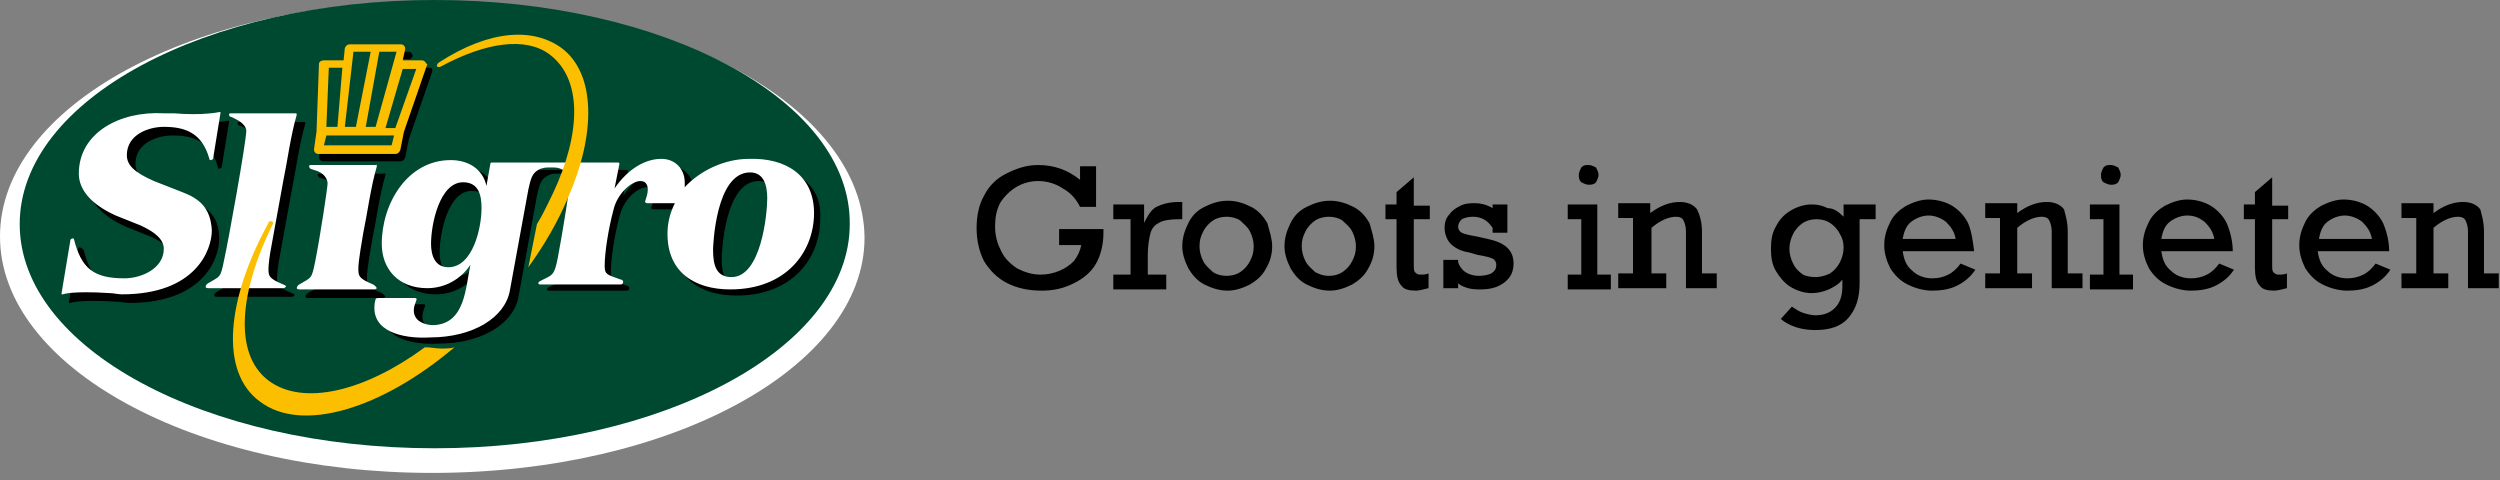
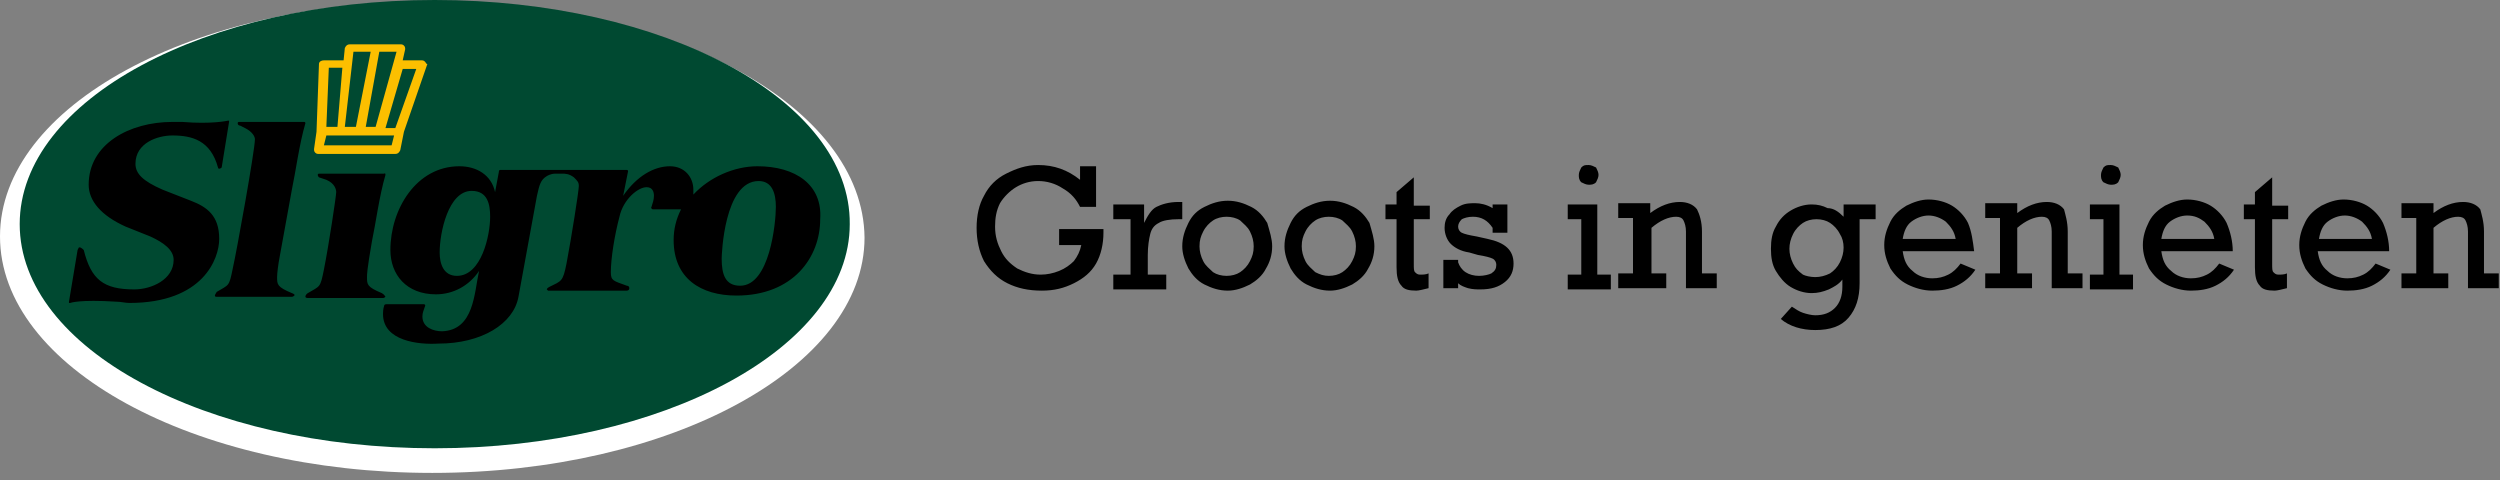
<svg xmlns="http://www.w3.org/2000/svg" width="203" height="39" viewBox="0 0 203 39" fill="none">
  <rect x="0" y="0" width="203" height="39" fill="#808080" stroke="none" />
  <path fill-rule="evenodd" clip-rule="evenodd" d="M35.1 38.4C54.5 38.4 70.2 29.8 70.2 19.3C70.1 8.6 54.4 0.1 35.1 0.1C15.7 0.1 0 8.6 0 19.2C0 29.8 15.7 38.4 35.1 38.4Z" fill="white" />
  <path fill-rule="evenodd" clip-rule="evenodd" d="M35.3 36.4C53.9 36.4 69 28.2 69 18.2C69.1 8.1 53.9 0 35.3 0C16.7 0 1.6 8.1 1.6 18.2C1.6 28.3 16.7 36.4 35.3 36.4Z" fill="#004931" />
-   <path fill-rule="evenodd" clip-rule="evenodd" d="M31 23.8C29.8 23.3 29.8 23.1 29.8 22.5C29.8 22.3 29.8 21.9 30.2 19.6C30.5 18.2 30.8 15.9 31.3 14.2C31.3 14 31.2 14.1 31.2 14.1H25.9C25.8 14.1 25.8 14.2 25.8 14.2C25.8 14.2 25.8 14.3 25.9 14.4L26.5 14.6C27.2 14.9 27.3 15.4 27.3 15.6C27.3 15.9 26.7 19.9 26.3 21.9C26 23.4 26 23.2 25 23.8C25 23.8 24.8 23.9 24.8 24.1C24.8 24.1 24.8 24.2 25 24.2H31.1C31.1 24.2 31.2 24.2 31.3 24.1C31.2 23.9 31 23.8 31 23.8ZM60.1 23.2C58.9 23.2 58.6 22.3 58.6 21C58.6 20.7 58.8 14.7 61.6 14.7C62.7 14.7 63 15.7 63 16.8C63 18.1 62.5 23.2 60.1 23.2ZM37.1 22.4C36 22.4 35.7 21.4 35.7 20.5C35.7 18.9 36.4 15.5 38.3 15.5C39.6 15.5 39.8 16.6 39.8 17.6C39.8 19.1 39.1 22.4 37.1 22.4ZM61.5 13.5C59.6 13.5 57.6 14.4 56.3 15.8C56.3 15.7 56.3 15.5 56.3 15.4C56.3 14.4 55.6 13.5 54.4 13.5C53.1 13.5 51.7 14.3 50.6 15.9L51 13.9C51 13.8 50.9 13.8 50.9 13.8H40.6C40.5 13.8 40.5 14 40.5 14L40.2 15.6C39.9 14.2 38.7 13.5 37.3 13.5C33.8 13.5 31.7 17 31.7 20.3C31.7 22.3 33 23.9 35.4 23.9C36.8 23.9 38.1 23.2 38.9 22C38.5 23.8 38.5 26.8 35.9 26.9C35.2 26.9 34.3 26.6 34.3 25.7C34.3 25.4 34.4 25.2 34.5 24.9C34.6 24.7 34.4 24.7 34.4 24.7H31.4C31.2 24.7 31.2 24.8 31.2 24.8C31.1 25.1 31.1 25.4 31.1 25.5C31.1 27.7 34 28 35.6 27.9C39.1 27.9 41.7 26.3 42.1 24.1L43.6 15.9C43.8 15 43.9 14.6 44.4 14.3C44.4 14.3 44.7 14.1 45.1 14.1H45.6C45.9 14.1 46.2 14.1 46.6 14.4C46.9 14.7 47 14.8 47 15.1C47 15.5 46.4 19.3 46 21.4C45.7 22.9 45.6 22.8 44.6 23.3C44.4 23.4 44.4 23.5 44.4 23.5L44.5 23.6H50.9C50.9 23.6 51.1 23.6 51.1 23.4C51.1 23.2 50.9 23.2 50.9 23.2C49.8 22.8 49.6 22.8 49.6 22.1C49.6 21 49.9 19.1 50.3 17.6C50.6 16.2 51.8 15.2 52.5 15.2C53 15.2 53.1 15.6 53.1 15.9C53.1 16.2 53 16.5 52.9 16.8C52.9 16.8 52.8 16.9 53 17H55.3C54.9 17.8 54.7 18.6 54.7 19.5C54.7 22.6 56.9 24 59.8 24C64.4 24 66.6 20.9 66.6 17.8C66.8 15 64.6 13.5 61.5 13.5ZM23.7 23.8C22.5 23.3 22.5 23.1 22.5 22.5C22.5 22.2 22.6 21.4 22.7 20.9L23.7 15.4C24 14 24.3 11.7 24.8 10C24.8 9.9 24.7 9.9 24.7 9.9H19.4C19.3 9.9 19.3 10 19.3 10C19.3 10.2 19.5 10.2 19.5 10.2L19.9 10.4C20.5 10.7 20.7 11.1 20.7 11.3C20.7 12.2 19.2 20.5 18.9 21.8C18.6 23.3 18.6 23.1 17.6 23.7C17.6 23.7 17.4 23.8 17.4 24C17.4 24 17.4 24.1 17.6 24.1H23.7C23.7 24.1 23.8 24.1 23.9 24C24 23.9 23.7 23.8 23.7 23.8ZM15.5 16.3L13.2 15.4C11.6 14.7 11 14.1 11 13.3C11 11.6 12.8 11 14 11C15.6 11 17.1 11.4 17.7 13.6C17.7 13.6 17.7 13.7 17.8 13.7C17.8 13.7 17.9 13.7 18 13.6L18.6 9.9C18.6 9.7 18.6 9.8 18.6 9.8H18.5C18.5 9.8 17.2 10.1 14.8 9.9C14.5 9.9 14.3 9.9 14 9.9C10.5 9.9 7.2 11.7 7.2 15C7.2 16.3 8.2 17.5 10.2 18.4L12.2 19.2C13.3 19.7 14.1 20.3 14.1 21.1C14.1 22.7 12.3 23.5 10.9 23.5C8.4 23.5 7.4 22.7 6.8 20.3C6.5 20 6.4 20.1 6.4 20.1C6.4 20.1 6.4 20.1 6.3 20.3L5.6 24.5C5.6 24.7 5.6 24.6 5.6 24.6H5.7C5.7 24.6 6.4 24.3 9.5 24.5C9.8 24.5 10.2 24.6 10.5 24.6C16.5 24.6 17.8 21 17.8 19.4C17.8 17.5 16.8 16.8 15.5 16.3Z" fill="black" />
-   <path fill-rule="evenodd" clip-rule="evenodd" d="M35.1 5.6C35 5.5 34.9 5.5 34.8 5.5H34.4L32.6 10.7L32.3 12.1C32.3 12.3 32.1 12.4 31.9 12.4H26L25.9 12.7C25.9 12.8 25.9 12.9 26 13C26.1 13.1 26.2 13.1 26.3 13.1H32.5C32.7 13.1 32.8 13 32.9 12.8L33.2 11.3L35.1 5.8C35.1 5.8 35.1 5.7 35.1 5.6ZM33.5 4.6C33.5 4.5 33.5 4.4 33.4 4.3C33.3 4.2 33.2 4.2 33.1 4.2H32.7L32.5 4.8H33.3L33.5 4.6Z" fill="black" />
+   <path fill-rule="evenodd" clip-rule="evenodd" d="M31 23.8C29.8 23.3 29.8 23.1 29.8 22.5C29.8 22.3 29.8 21.9 30.2 19.6C30.5 18.2 30.8 15.9 31.3 14.2C31.3 14 31.2 14.1 31.2 14.1H25.9C25.8 14.1 25.8 14.2 25.8 14.2C25.8 14.2 25.8 14.3 25.9 14.4L26.5 14.6C27.2 14.9 27.3 15.4 27.3 15.6C27.3 15.9 26.7 19.9 26.3 21.9C26 23.4 26 23.2 25 23.8C25 23.8 24.8 23.9 24.8 24.1C24.8 24.1 24.8 24.2 25 24.2H31.1C31.1 24.2 31.2 24.2 31.3 24.1C31.2 23.9 31 23.8 31 23.8ZM60.1 23.2C58.9 23.2 58.6 22.3 58.6 21C58.6 20.7 58.8 14.7 61.6 14.7C62.7 14.7 63 15.7 63 16.8C63 18.1 62.5 23.2 60.1 23.2ZM37.1 22.4C36 22.4 35.7 21.4 35.7 20.5C35.7 18.9 36.4 15.5 38.3 15.5C39.6 15.5 39.8 16.6 39.8 17.6C39.8 19.1 39.1 22.4 37.1 22.4ZM61.5 13.5C59.6 13.5 57.6 14.4 56.3 15.8C56.3 15.7 56.3 15.5 56.3 15.4C56.3 14.4 55.6 13.5 54.4 13.5C53.1 13.5 51.7 14.3 50.6 15.9L51 13.9C51 13.8 50.9 13.8 50.9 13.8H40.6C40.5 13.8 40.5 14 40.5 14L40.2 15.6C39.9 14.2 38.7 13.5 37.3 13.5C33.8 13.5 31.7 17 31.7 20.3C31.7 22.3 33 23.9 35.4 23.9C36.8 23.9 38.1 23.2 38.9 22C38.5 23.8 38.5 26.8 35.9 26.9C35.2 26.9 34.3 26.6 34.3 25.7C34.3 25.4 34.4 25.2 34.5 24.9C34.6 24.7 34.4 24.7 34.4 24.7H31.4C31.2 24.7 31.2 24.8 31.2 24.8C31.1 25.1 31.1 25.4 31.1 25.5C31.1 27.7 34 28 35.6 27.9C39.1 27.9 41.7 26.3 42.1 24.1L43.6 15.9C43.8 15 43.9 14.6 44.4 14.3C44.4 14.3 44.7 14.1 45.1 14.1H45.6C45.9 14.1 46.2 14.1 46.6 14.4C46.9 14.7 47 14.8 47 15.1C47 15.5 46.4 19.3 46 21.4C45.7 22.9 45.6 22.8 44.6 23.3C44.4 23.4 44.4 23.5 44.4 23.5L44.5 23.6H50.9C50.9 23.6 51.1 23.6 51.1 23.4C51.1 23.2 50.9 23.2 50.9 23.2C49.8 22.8 49.6 22.8 49.6 22.1C49.6 21 49.9 19.1 50.3 17.6C50.6 16.2 51.8 15.2 52.5 15.2C53 15.2 53.1 15.6 53.1 15.9C53.1 16.2 53 16.5 52.9 16.8C52.9 16.8 52.8 16.9 53 17H55.3C54.9 17.8 54.7 18.6 54.7 19.5C54.7 22.6 56.9 24 59.8 24C64.4 24 66.6 20.9 66.6 17.8C66.8 15 64.6 13.5 61.5 13.5ZM23.7 23.8C22.5 23.3 22.5 23.1 22.5 22.5C22.5 22.2 22.6 21.4 22.7 20.9L23.7 15.4C24 14 24.3 11.7 24.8 10C24.8 9.9 24.7 9.9 24.7 9.9H19.4C19.3 9.9 19.3 10 19.3 10C19.3 10.2 19.5 10.2 19.5 10.2L19.9 10.4C20.5 10.7 20.7 11.1 20.7 11.3C20.7 12.2 19.2 20.5 18.9 21.8C18.6 23.3 18.6 23.1 17.6 23.7C17.4 24 17.4 24.1 17.6 24.1H23.7C23.7 24.1 23.8 24.1 23.9 24C24 23.9 23.7 23.8 23.7 23.8ZM15.5 16.3L13.2 15.4C11.6 14.7 11 14.1 11 13.3C11 11.6 12.8 11 14 11C15.6 11 17.1 11.4 17.7 13.6C17.7 13.6 17.7 13.7 17.8 13.7C17.8 13.7 17.9 13.7 18 13.6L18.6 9.9C18.6 9.7 18.6 9.8 18.6 9.8H18.5C18.5 9.8 17.2 10.1 14.8 9.9C14.5 9.9 14.3 9.9 14 9.9C10.5 9.9 7.2 11.7 7.2 15C7.2 16.3 8.2 17.5 10.2 18.4L12.2 19.2C13.3 19.7 14.1 20.3 14.1 21.1C14.1 22.7 12.3 23.5 10.9 23.5C8.4 23.5 7.4 22.7 6.8 20.3C6.5 20 6.4 20.1 6.4 20.1C6.4 20.1 6.4 20.1 6.3 20.3L5.6 24.5C5.6 24.7 5.6 24.6 5.6 24.6H5.7C5.7 24.6 6.4 24.3 9.5 24.5C9.8 24.5 10.2 24.6 10.5 24.6C16.5 24.6 17.8 21 17.8 19.4C17.8 17.5 16.8 16.8 15.5 16.3Z" fill="black" />
  <path fill-rule="evenodd" clip-rule="evenodd" d="M32.1 10.4H31.3L32.7 5.6H33.8L32.1 10.4ZM31.8 11.8H26.3L26.5 11H32L31.8 11.8ZM26.7 5.5H27.8L27.4 10.3H26.5L26.7 5.5ZM28.7 4.2H30.1L28.9 10.3H28L28.7 4.2ZM30.8 4.2H32.2L30.5 10.3H29.7L30.8 4.2ZM34.5 5C34.4 4.9 34.3 4.9 34.2 4.9H32.7L32.9 4C32.9 3.9 32.9 3.8 32.8 3.7C32.7 3.6 32.6 3.6 32.5 3.6H28.4C28.2 3.6 28.1 3.7 28 3.9L27.9 4.9H26.3C26.1 4.9 25.9 5 25.9 5.2L25.7 10.7L25.5 12.1C25.5 12.2 25.5 12.3 25.6 12.4C25.7 12.5 25.8 12.5 25.9 12.5H32.1C32.3 12.5 32.4 12.4 32.5 12.2L32.8 10.7L34.7 5.2C34.6 5.2 34.6 5.1 34.5 5Z" fill="#FCBF00" />
-   <path fill-rule="evenodd" clip-rule="evenodd" d="M30.3 23.1C29.1 22.6 29.1 22.4 29.1 21.8C29.1 21.6 29.1 21.2 29.5 18.9C29.8 17.5 30.1 15.2 30.6 13.5C30.6 13.3 30.5 13.4 30.5 13.4H25.2C25.1 13.4 25.1 13.5 25.1 13.5C25.1 13.5 25.1 13.6 25.2 13.7L25.8 13.9C26.5 14.2 26.6 14.7 26.6 14.9C26.6 15.2 26 19.2 25.6 21.2C25.3 22.7 25.3 22.5 24.3 23.1C24.3 23.1 24.1 23.2 24.1 23.4C24.1 23.4 24.1 23.5 24.3 23.5H30.4C30.4 23.5 30.5 23.5 30.6 23.4C30.5 23.2 30.3 23.1 30.3 23.1ZM59.4 22.5C58.2 22.5 57.9 21.6 57.9 20.3C57.9 20 58.1 14 60.9 14C62 14 62.3 15 62.3 16.1C62.3 17.4 61.8 22.5 59.4 22.5ZM36.4 21.7C35.3 21.7 35 20.7 35 19.8C35 18.2 35.7 14.8 37.6 14.8C38.9 14.8 39.1 15.9 39.1 16.9C39.1 18.5 38.4 21.7 36.4 21.7ZM60.8 12.9C58.9 12.9 56.9 13.8 55.6 15.2C55.6 15.1 55.6 14.9 55.6 14.8C55.6 13.8 54.9 12.9 53.7 12.9C52.4 12.9 51 13.7 49.9 15.3L50.3 13.3C50.3 13.2 50.2 13.2 50.2 13.2H39.9C39.8 13.2 39.8 13.4 39.8 13.4L39.5 15.1C39.2 13.7 38 13 36.6 13C33.1 13 31 16.5 31 19.8C31 21.8 32.3 23.4 34.7 23.4C36.1 23.4 37.4 22.7 38.2 21.5C37.8 23.3 37.8 26.3 35.2 26.4C34.5 26.4 33.6 26.1 33.6 25.2C33.6 24.9 33.7 24.7 33.8 24.4C33.9 24.2 33.7 24.2 33.7 24.2H30.7C30.5 24.2 30.5 24.3 30.5 24.3C30.4 24.6 30.4 24.9 30.4 25C30.4 27.2 33.3 27.5 34.9 27.4C38.4 27.4 41 25.8 41.4 23.6L42.9 15.4C43.1 14.5 43.2 14.1 43.7 13.8C43.7 13.8 44 13.6 44.5 13.6H45C45.3 13.6 45.6 13.7 45.9 13.9C46.2 14.2 46.3 14.3 46.3 14.6C46.3 15 45.7 18.8 45.3 20.9C45 22.4 44.9 22.3 43.9 22.8C43.7 22.9 43.7 23 43.7 23L43.8 23.1H50.4C50.4 23.1 50.6 23.1 50.6 22.9C50.6 22.7 50.4 22.7 50.4 22.7C49.3 22.3 49.1 22.3 49.1 21.6C49.1 20.5 49.4 18.6 49.8 17.1C50.1 15.7 51.3 14.7 52 14.7C52.5 14.7 52.6 15.1 52.6 15.4C52.6 15.7 52.5 16 52.4 16.3C52.4 16.3 52.3 16.4 52.5 16.5H54.8C54.4 17.3 54.2 18.1 54.2 19C54.2 22.1 56.4 23.5 59.3 23.5C63.9 23.5 66.1 20.4 66.1 17.3C66.1 14.3 63.9 12.8 60.8 12.9ZM14.8 15.6L12.5 14.7C10.9 14 10.3 13.4 10.3 12.6C10.3 10.9 12.1 10.3 13.3 10.3C14.9 10.3 16.4 10.7 17 12.9C17 12.9 17 13 17.1 13C17.1 13 17.2 13 17.3 12.9L17.9 9.2C17.9 9 17.9 9.1 17.9 9.1H17.8C17.8 9.1 16.5 9.4 14.1 9.2C13.8 9.2 13.6 9.2 13.3 9.2C9.7 9 6.4 10.8 6.4 14.1C6.4 15.4 7.4 16.6 9.4 17.5L11.4 18.3C12.5 18.8 13.3 19.4 13.3 20.2C13.3 21.8 11.5 22.6 10.1 22.6C7.6 22.6 6.6 21.8 6 19.4C5.9 19.3 5.8 19.4 5.8 19.4C5.8 19.4 5.7 19.4 5.7 19.6L5 23.8C5 24 5 23.9 5 23.9H5.1C5.1 23.9 5.8 23.6 8.9 23.8C9.2 23.8 9.6 23.9 9.9 23.9C15.9 23.9 17.2 20.3 17.2 18.7C17.1 16.8 16.1 16.1 14.8 15.6ZM23 23.1C21.8 22.6 21.8 22.4 21.8 21.8C21.8 21.5 21.9 20.7 22 20.2L23 14.7C23.3 13.3 23.6 11 24.1 9.3C24.1 9.2 24 9.2 24 9.2H18.7C18.6 9.2 18.6 9.3 18.6 9.3C18.6 9.5 18.8 9.5 18.8 9.5L19.2 9.7C19.8 10 20 10.4 20 10.6C20 11.5 18.5 19.8 18.2 21.1C17.9 22.6 17.9 22.4 16.9 23C16.9 23 16.7 23.1 16.7 23.3C16.7 23.3 16.7 23.4 16.9 23.4H23C23 23.4 23.1 23.4 23.2 23.3C23.3 23.2 23 23.1 23 23.1Z" fill="white" />
-   <path fill-rule="evenodd" clip-rule="evenodd" d="M45.6 3.9C43.4 2.3 39.9 2.3 35.6 5.1C35.6 5.1 35.4 5.3 35.5 5.4C35.6 5.5 35.8 5.4 35.8 5.4C39.5 3.4 42.7 3 44.6 4.4C47.3 6.4 47.2 10.8 44.9 15.7C44.5 16.5 44.1 17.4 43.6 18.2L42.9 21.7C44.2 19.9 45.3 18 46.1 16.1C48.4 10.9 48.4 6 45.6 3.9ZM36.9 28.2C31 33.2 24.5 35.2 21.1 32.6C17.8 30.2 18.4 24.3 21.8 18.1C21.8 18 21.9 17.9 22.1 18C22.2 18 22.2 18.2 22.1 18.3C19.5 23.6 18.9 28.7 21.8 30.9C24.6 33 29.6 31.8 34.5 28.2C35 28.2 35.4 28.3 35.8 28.3C36.2 28.3 36.6 28.3 36.9 28.2Z" fill="#FCBF00" />
  <path class="logo-payoff" d="M87.7 14.6V13.5H89V16.8H87.7C87.4 16.2 87 15.7 86.3 15.3C85.7 14.9 85 14.7 84.3 14.7C83.6 14.7 83 14.9 82.5 15.2C82 15.5 81.5 16 81.2 16.5C80.9 17.1 80.8 17.7 80.8 18.4C80.8 19.2 81 19.8 81.3 20.4C81.6 21 82 21.4 82.6 21.8C83.2 22.1 83.8 22.3 84.5 22.3C85 22.3 85.5 22.2 86 22C86.5 21.8 86.9 21.5 87.2 21.2C87.5 20.8 87.7 20.4 87.8 19.9H86V18.6H89.6V18.9C89.6 19.8 89.4 20.7 89 21.4C88.6 22.1 88 22.6 87.2 23C86.4 23.4 85.6 23.6 84.6 23.6C83.5 23.6 82.6 23.4 81.8 23C81 22.6 80.4 22 79.9 21.2C79.5 20.4 79.3 19.5 79.3 18.5C79.3 17.5 79.5 16.6 79.9 15.9C80.3 15.1 80.9 14.5 81.7 14.1C82.5 13.7 83.3 13.4 84.3 13.4C85.6 13.4 86.7 13.8 87.7 14.6ZM93.2 20.7V22.3H94.7V23.5H90.4V22.3H91.8V17.8H90.4V16.6H92.9V18.1C93.2 17.5 93.5 17 93.9 16.8C94.3 16.6 94.9 16.4 95.7 16.4H96V17.8H95.7C95 17.8 94.4 17.9 94.1 18.1C93.7 18.3 93.5 18.6 93.4 19C93.3 19.4 93.2 20 93.2 20.7ZM103.3 20C103.3 20.7 103.1 21.3 102.8 21.8C102.5 22.4 102 22.8 101.5 23.1C100.9 23.4 100.3 23.6 99.7 23.6C99 23.6 98.4 23.4 97.8 23.1C97.2 22.8 96.8 22.3 96.5 21.8C96.2 21.2 96 20.6 96 20C96 19.3 96.2 18.7 96.5 18.1C96.8 17.5 97.2 17.1 97.8 16.8C98.4 16.5 99 16.3 99.7 16.3C100.4 16.3 101 16.5 101.6 16.8C102.2 17.1 102.6 17.6 102.9 18.1C103.1 18.8 103.3 19.4 103.3 20ZM99.6 22.4C100 22.4 100.4 22.3 100.7 22.1C101 21.9 101.3 21.6 101.5 21.2C101.7 20.8 101.8 20.5 101.8 20C101.8 19.6 101.7 19.2 101.5 18.8C101.3 18.4 101 18.2 100.7 17.9C100.4 17.7 100 17.6 99.6 17.6C99.2 17.6 98.8 17.7 98.5 17.9C98.2 18.1 97.9 18.4 97.7 18.8C97.5 19.2 97.4 19.5 97.4 20C97.4 20.4 97.5 20.8 97.7 21.2C97.9 21.6 98.2 21.8 98.5 22.1C98.8 22.3 99.2 22.4 99.6 22.4ZM111.6 20C111.6 20.7 111.4 21.3 111.1 21.8C110.8 22.4 110.3 22.8 109.8 23.1C109.2 23.4 108.6 23.6 108 23.6C107.3 23.6 106.7 23.4 106.1 23.1C105.5 22.8 105.1 22.3 104.8 21.8C104.5 21.2 104.3 20.6 104.3 20C104.3 19.3 104.5 18.7 104.8 18.1C105.1 17.5 105.5 17.1 106.1 16.8C106.7 16.5 107.3 16.3 108 16.3C108.7 16.3 109.3 16.5 109.9 16.8C110.5 17.1 110.9 17.6 111.2 18.1C111.4 18.8 111.6 19.4 111.6 20ZM107.9 22.4C108.3 22.4 108.7 22.3 109 22.1C109.3 21.9 109.6 21.6 109.8 21.2C110 20.8 110.1 20.5 110.1 20C110.1 19.6 110 19.2 109.8 18.8C109.6 18.4 109.3 18.2 109 17.9C108.7 17.7 108.3 17.6 107.9 17.6C107.5 17.6 107.1 17.7 106.8 17.9C106.5 18.1 106.2 18.4 106 18.8C105.8 19.2 105.7 19.5 105.7 20C105.7 20.4 105.8 20.8 106 21.2C106.2 21.6 106.5 21.8 106.8 22.1C107.2 22.3 107.5 22.4 107.9 22.4ZM116.1 16.6V17.8H114.8V21.4C114.8 21.8 114.8 22 114.9 22.1C115 22.2 115.1 22.3 115.3 22.3C115.5 22.3 115.8 22.3 116 22.2V23.4C115.6 23.5 115.2 23.6 115 23.6C114.4 23.6 114 23.5 113.8 23.2C113.5 22.9 113.4 22.4 113.4 21.7V17.8H112.5V16.6H113.4V15.6L114.8 14.4V16.7H116.1V16.6ZM121.2 16.9V16.6H122.4V18.9H121.2V18.5C120.8 17.9 120.3 17.6 119.6 17.6C119.2 17.6 118.9 17.7 118.7 17.8C118.5 18 118.4 18.2 118.4 18.4C118.4 18.6 118.5 18.8 118.7 18.9C118.9 19 119.3 19.1 119.9 19.2L120.8 19.4C122.2 19.7 122.9 20.3 122.9 21.4C122.9 22 122.7 22.5 122.2 22.9C121.7 23.3 121.1 23.5 120.2 23.5C119.9 23.5 119.6 23.5 119.2 23.4C118.9 23.3 118.6 23.2 118.4 23V23.4H117.2V21.1H118.4V21.3C118.5 21.6 118.7 21.9 119 22.1C119.3 22.3 119.7 22.4 120.1 22.4C120.5 22.4 120.9 22.3 121.1 22.2C121.4 22 121.5 21.8 121.5 21.5C121.5 21.3 121.4 21.1 121.2 21C121 20.9 120.6 20.8 120 20.7L119.3 20.5C118.6 20.4 118.1 20.1 117.8 19.8C117.5 19.5 117.3 19 117.3 18.5C117.3 18.1 117.4 17.7 117.7 17.4C117.9 17.1 118.2 16.9 118.6 16.7C119 16.5 119.4 16.5 119.8 16.5C120.2 16.5 120.7 16.6 121.2 16.9ZM129.8 14.2C129.8 14.4 129.7 14.6 129.6 14.8C129.4 15 129.2 15 129 15C128.8 15 128.6 14.9 128.4 14.8C128.2 14.6 128.2 14.4 128.2 14.2C128.2 14 128.3 13.8 128.4 13.6C128.6 13.4 128.7 13.4 129 13.4C129.2 13.4 129.4 13.5 129.6 13.6C129.7 13.8 129.8 14 129.8 14.2ZM130.8 22.3V23.5H127.3V22.3H128.4V17.8H127.3V16.6H129.7V22.3H130.8ZM138.2 18.8V22.2H139.4V23.4H136.9V18.8C136.9 18.4 136.8 18.1 136.7 17.9C136.6 17.7 136.4 17.6 136.1 17.6C135.5 17.6 134.8 17.9 134.1 18.5V22.2H135.3V23.4H131.4V22.2H132.6V17.7H131.4V16.5H134V17.3C134.8 16.7 135.6 16.4 136.4 16.4C137 16.4 137.5 16.6 137.8 17C138 17.4 138.2 18 138.2 18.8ZM149.7 17.6V16.6H152.3V17.8H151V23C151 24.2 150.7 25.1 150.1 25.8C149.5 26.5 148.6 26.8 147.4 26.8C146.3 26.8 145.3 26.5 144.6 25.9L145.5 24.9C145.8 25.1 146.1 25.3 146.4 25.4C146.7 25.5 147.1 25.6 147.4 25.6C148.1 25.6 148.6 25.4 149 25C149.4 24.6 149.6 24 149.6 23.3V22.7C149.3 23.1 148.9 23.3 148.5 23.5C148 23.7 147.6 23.8 147.1 23.8C146.5 23.8 145.9 23.6 145.4 23.3C144.9 23 144.5 22.5 144.2 22C143.9 21.5 143.8 20.9 143.8 20.2C143.8 19.5 143.9 18.9 144.2 18.4C144.5 17.8 144.9 17.4 145.4 17.1C145.9 16.8 146.5 16.6 147.1 16.6C147.6 16.6 148 16.7 148.4 16.9C148.9 16.9 149.3 17.2 149.7 17.6ZM147.4 22.5C147.8 22.5 148.2 22.4 148.6 22.2C148.9 22 149.2 21.7 149.4 21.3C149.6 20.9 149.7 20.5 149.7 20.1C149.7 19.7 149.6 19.3 149.4 19C149.2 18.6 148.9 18.3 148.6 18.1C148.3 17.9 147.9 17.8 147.5 17.8C147.1 17.8 146.7 17.9 146.4 18.1C146.1 18.3 145.8 18.6 145.6 19C145.4 19.4 145.3 19.8 145.3 20.2C145.3 20.6 145.4 21 145.6 21.4C145.8 21.8 146 22 146.4 22.3C146.6 22.4 147 22.5 147.4 22.5ZM160.3 20.4H154.5C154.6 21.1 154.8 21.6 155.3 22C155.7 22.4 156.3 22.6 156.9 22.6C157.4 22.6 157.8 22.5 158.2 22.3C158.6 22.1 158.9 21.8 159.2 21.4L160.4 21.9C160 22.5 159.5 22.9 158.9 23.2C158.3 23.5 157.6 23.6 156.9 23.6C156.2 23.6 155.5 23.4 154.9 23.1C154.3 22.8 153.9 22.4 153.5 21.8C153.2 21.2 153 20.6 153 19.9C153 19.2 153.2 18.6 153.5 18C153.8 17.4 154.3 17 154.8 16.7C155.4 16.4 156 16.2 156.6 16.2C157.3 16.2 158 16.4 158.5 16.7C159 17 159.5 17.5 159.8 18.1C160.1 18.8 160.2 19.6 160.3 20.4ZM156.6 17.5C156.1 17.5 155.6 17.7 155.2 18C154.8 18.3 154.6 18.8 154.5 19.4H158.8C158.7 18.8 158.4 18.4 158 18C157.6 17.7 157.1 17.5 156.6 17.5ZM167.9 18.8V22.2H169.1V23.4H166.6V18.8C166.6 18.4 166.5 18.1 166.4 17.9C166.3 17.7 166.1 17.6 165.8 17.6C165.2 17.6 164.5 17.9 163.8 18.5V22.2H165V23.4H161.2V22.2H162.4V17.7H161.2V16.5H163.8V17.3C164.6 16.7 165.4 16.4 166.2 16.4C166.8 16.4 167.3 16.6 167.6 17C167.7 17.4 167.9 18 167.9 18.8ZM172.2 14.2C172.2 14.4 172.1 14.6 172 14.8C171.8 15 171.6 15 171.4 15C171.2 15 171 14.9 170.8 14.8C170.6 14.6 170.6 14.4 170.6 14.2C170.6 14 170.7 13.8 170.8 13.6C171 13.4 171.1 13.4 171.4 13.4C171.6 13.4 171.8 13.5 172 13.6C172.1 13.8 172.2 14 172.2 14.2ZM173.2 22.3V23.5H169.7V22.3H170.8V17.8H169.7V16.6H172.1V22.3H173.2ZM181.3 20.4H175.5C175.6 21.1 175.8 21.6 176.3 22C176.7 22.4 177.3 22.6 177.9 22.6C178.4 22.6 178.8 22.5 179.2 22.3C179.6 22.1 179.9 21.8 180.2 21.4L181.4 21.9C181 22.5 180.5 22.9 179.9 23.2C179.3 23.5 178.6 23.6 177.9 23.6C177.2 23.6 176.5 23.4 175.9 23.1C175.3 22.8 174.9 22.4 174.5 21.8C174.2 21.2 174 20.6 174 19.9C174 19.2 174.2 18.6 174.5 18C174.8 17.4 175.3 17 175.8 16.7C176.4 16.4 177 16.2 177.6 16.2C178.3 16.2 179 16.4 179.5 16.7C180 17 180.5 17.5 180.8 18.1C181.1 18.8 181.3 19.6 181.3 20.4ZM177.6 17.5C177.1 17.5 176.6 17.7 176.2 18C175.8 18.3 175.6 18.8 175.5 19.4H179.8C179.7 18.8 179.4 18.4 179 18C178.6 17.7 178.2 17.5 177.6 17.5ZM185.8 16.6V17.8H184.5V21.4C184.5 21.8 184.5 22 184.6 22.1C184.7 22.2 184.8 22.3 185 22.3C185.2 22.3 185.5 22.3 185.7 22.2V23.4C185.3 23.5 184.9 23.6 184.7 23.6C184.1 23.6 183.7 23.5 183.5 23.2C183.2 22.9 183.1 22.4 183.1 21.7V17.8H182.2V16.6H183.1V15.6L184.5 14.4V16.7H185.8V16.6ZM194 20.4H188.2C188.3 21.1 188.5 21.6 189 22C189.4 22.4 190 22.6 190.6 22.6C191.1 22.6 191.5 22.5 191.9 22.3C192.3 22.1 192.6 21.8 192.9 21.4L194.1 21.9C193.7 22.5 193.2 22.9 192.6 23.2C192 23.5 191.3 23.6 190.6 23.6C189.9 23.6 189.2 23.4 188.6 23.1C188 22.8 187.6 22.4 187.2 21.8C186.9 21.2 186.7 20.6 186.7 19.9C186.7 19.2 186.9 18.6 187.2 18C187.5 17.4 188 17 188.5 16.7C189.1 16.4 189.7 16.2 190.3 16.2C191 16.2 191.7 16.4 192.2 16.7C192.7 17 193.2 17.5 193.5 18.1C193.8 18.8 194 19.6 194 20.4ZM190.4 17.5C189.9 17.5 189.4 17.7 189 18C188.6 18.3 188.4 18.8 188.3 19.4H192.6C192.5 18.8 192.2 18.4 191.8 18C191.4 17.7 190.9 17.5 190.4 17.5ZM201.7 18.8V22.2H202.9V23.4H200.4V18.8C200.4 18.4 200.3 18.1 200.2 17.9C200.1 17.7 199.9 17.6 199.6 17.6C199 17.6 198.3 17.9 197.6 18.5V22.2H198.8V23.4H195V22.2H196.2V17.7H195V16.5H197.6V17.3C198.4 16.7 199.2 16.4 200 16.4C200.6 16.4 201.1 16.6 201.4 17C201.5 17.4 201.7 18 201.7 18.8Z" fill="black" />
</svg>